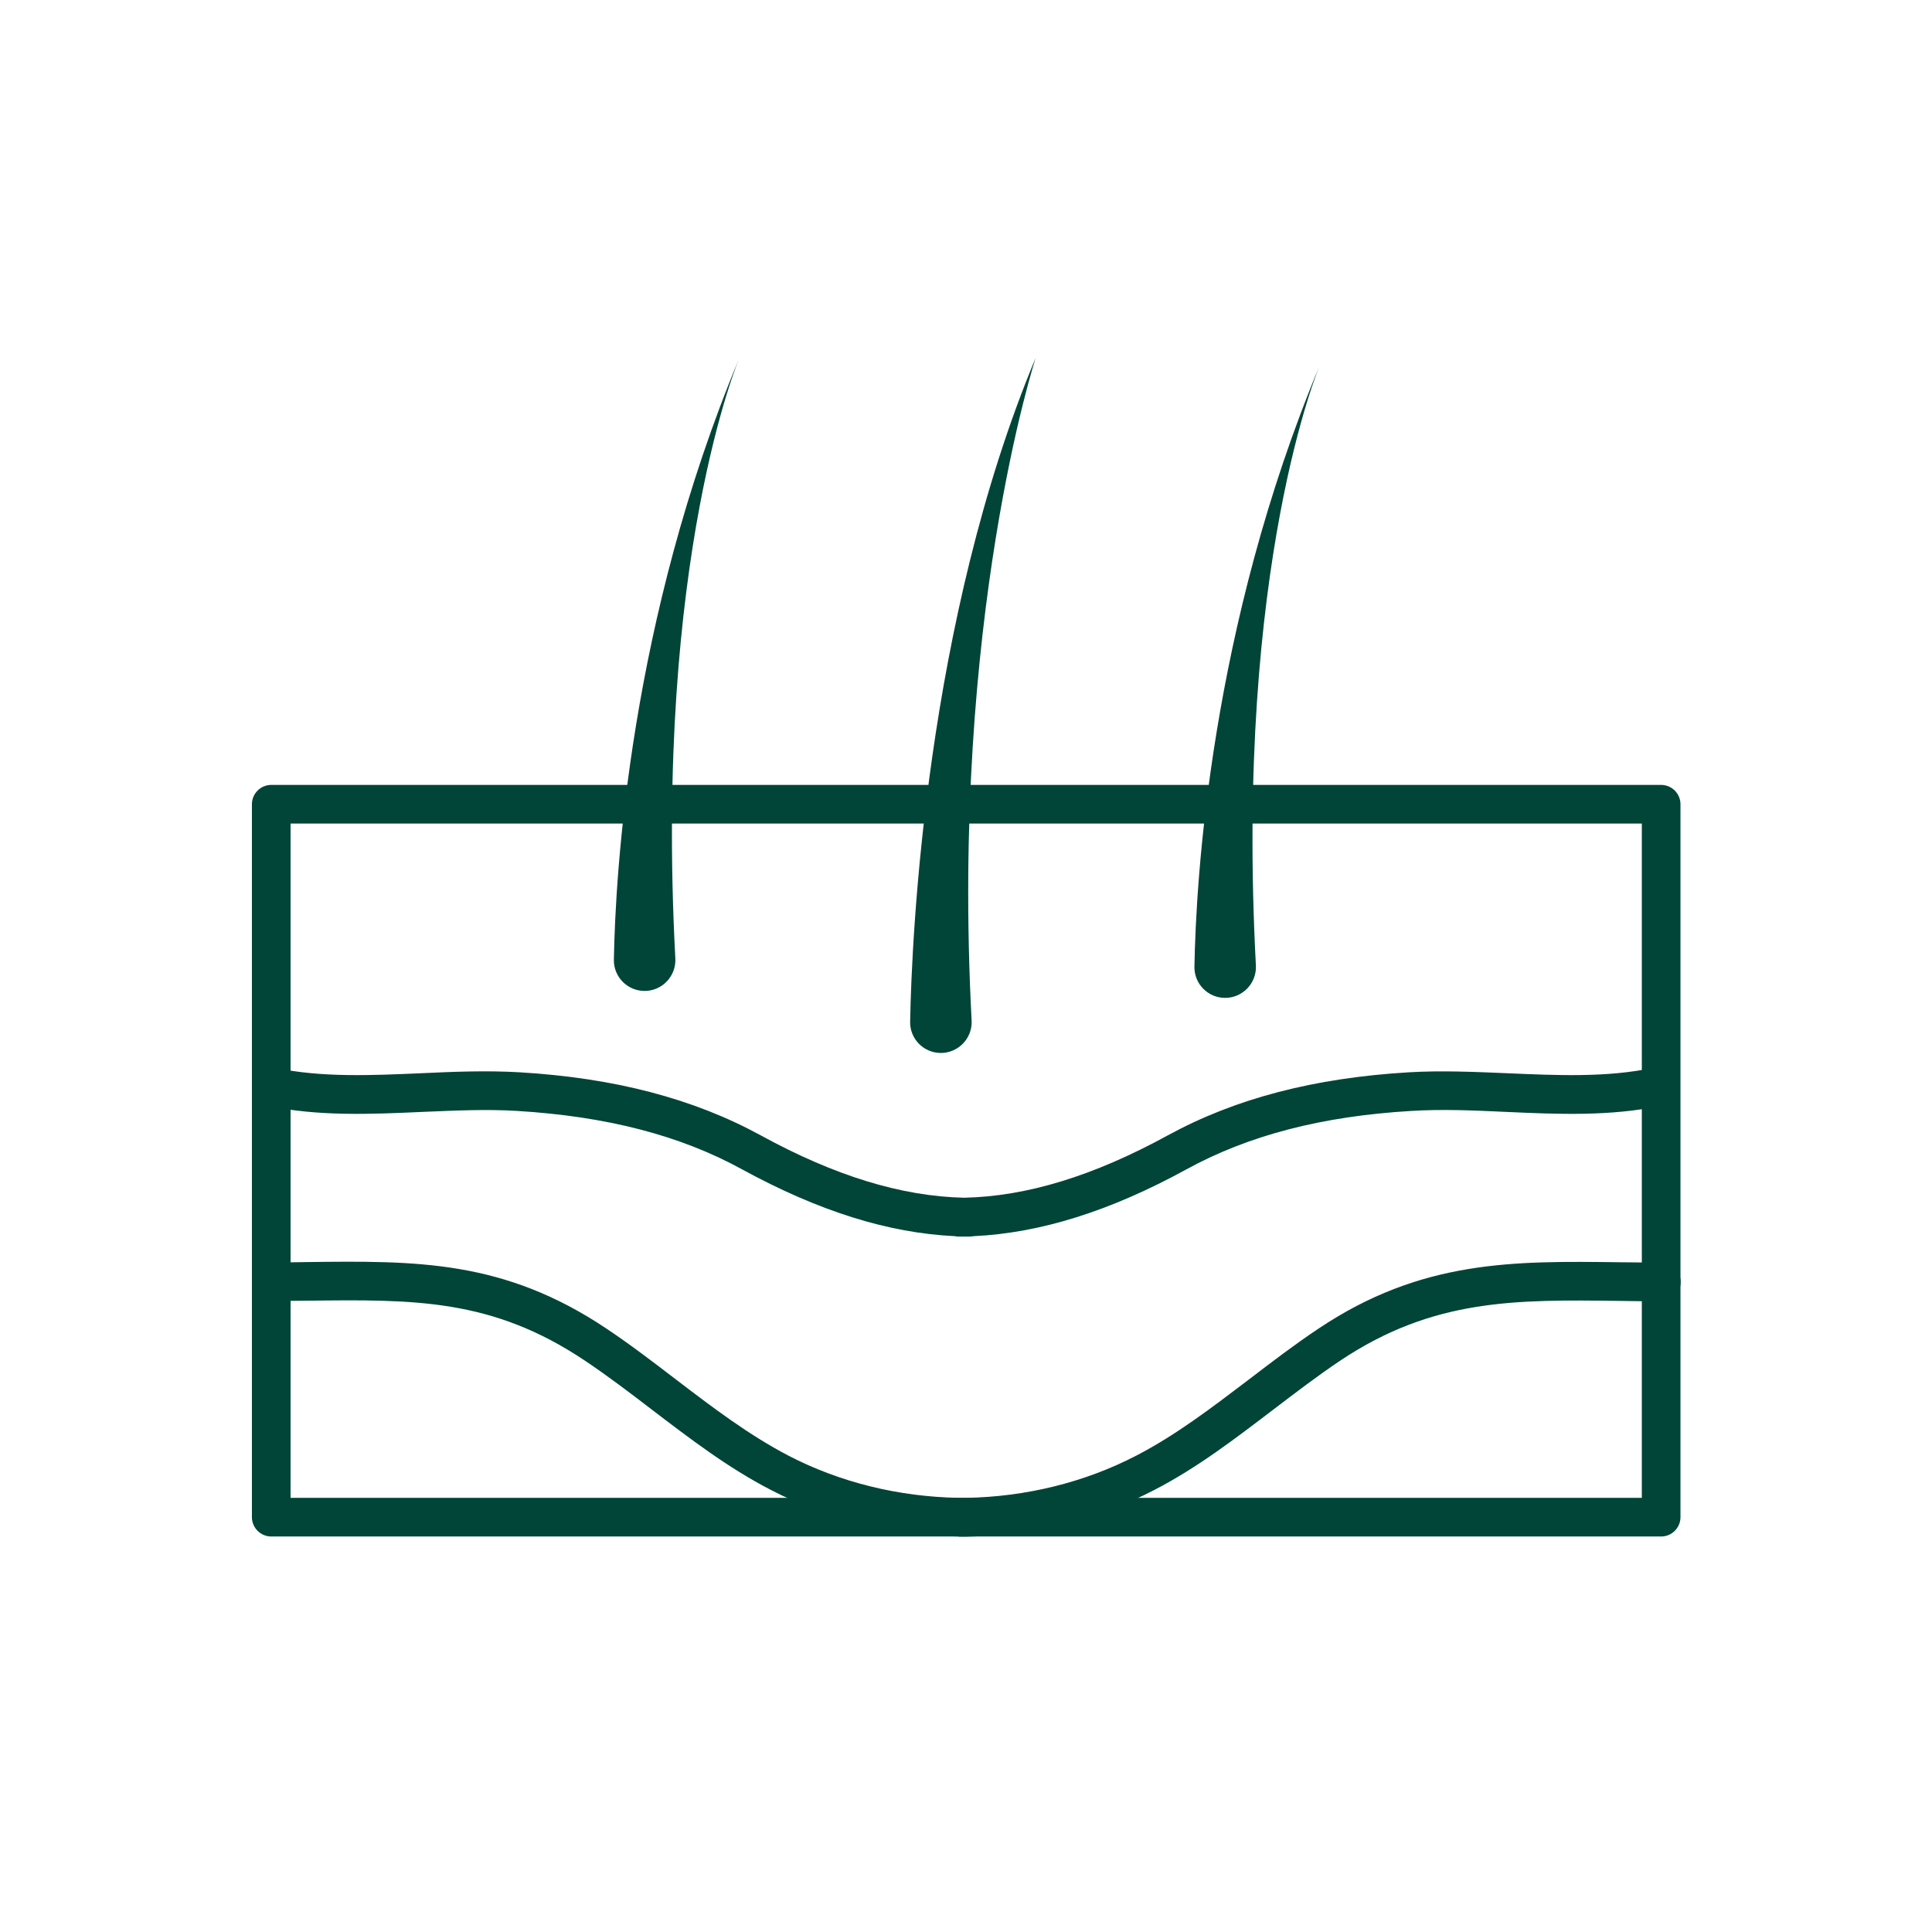
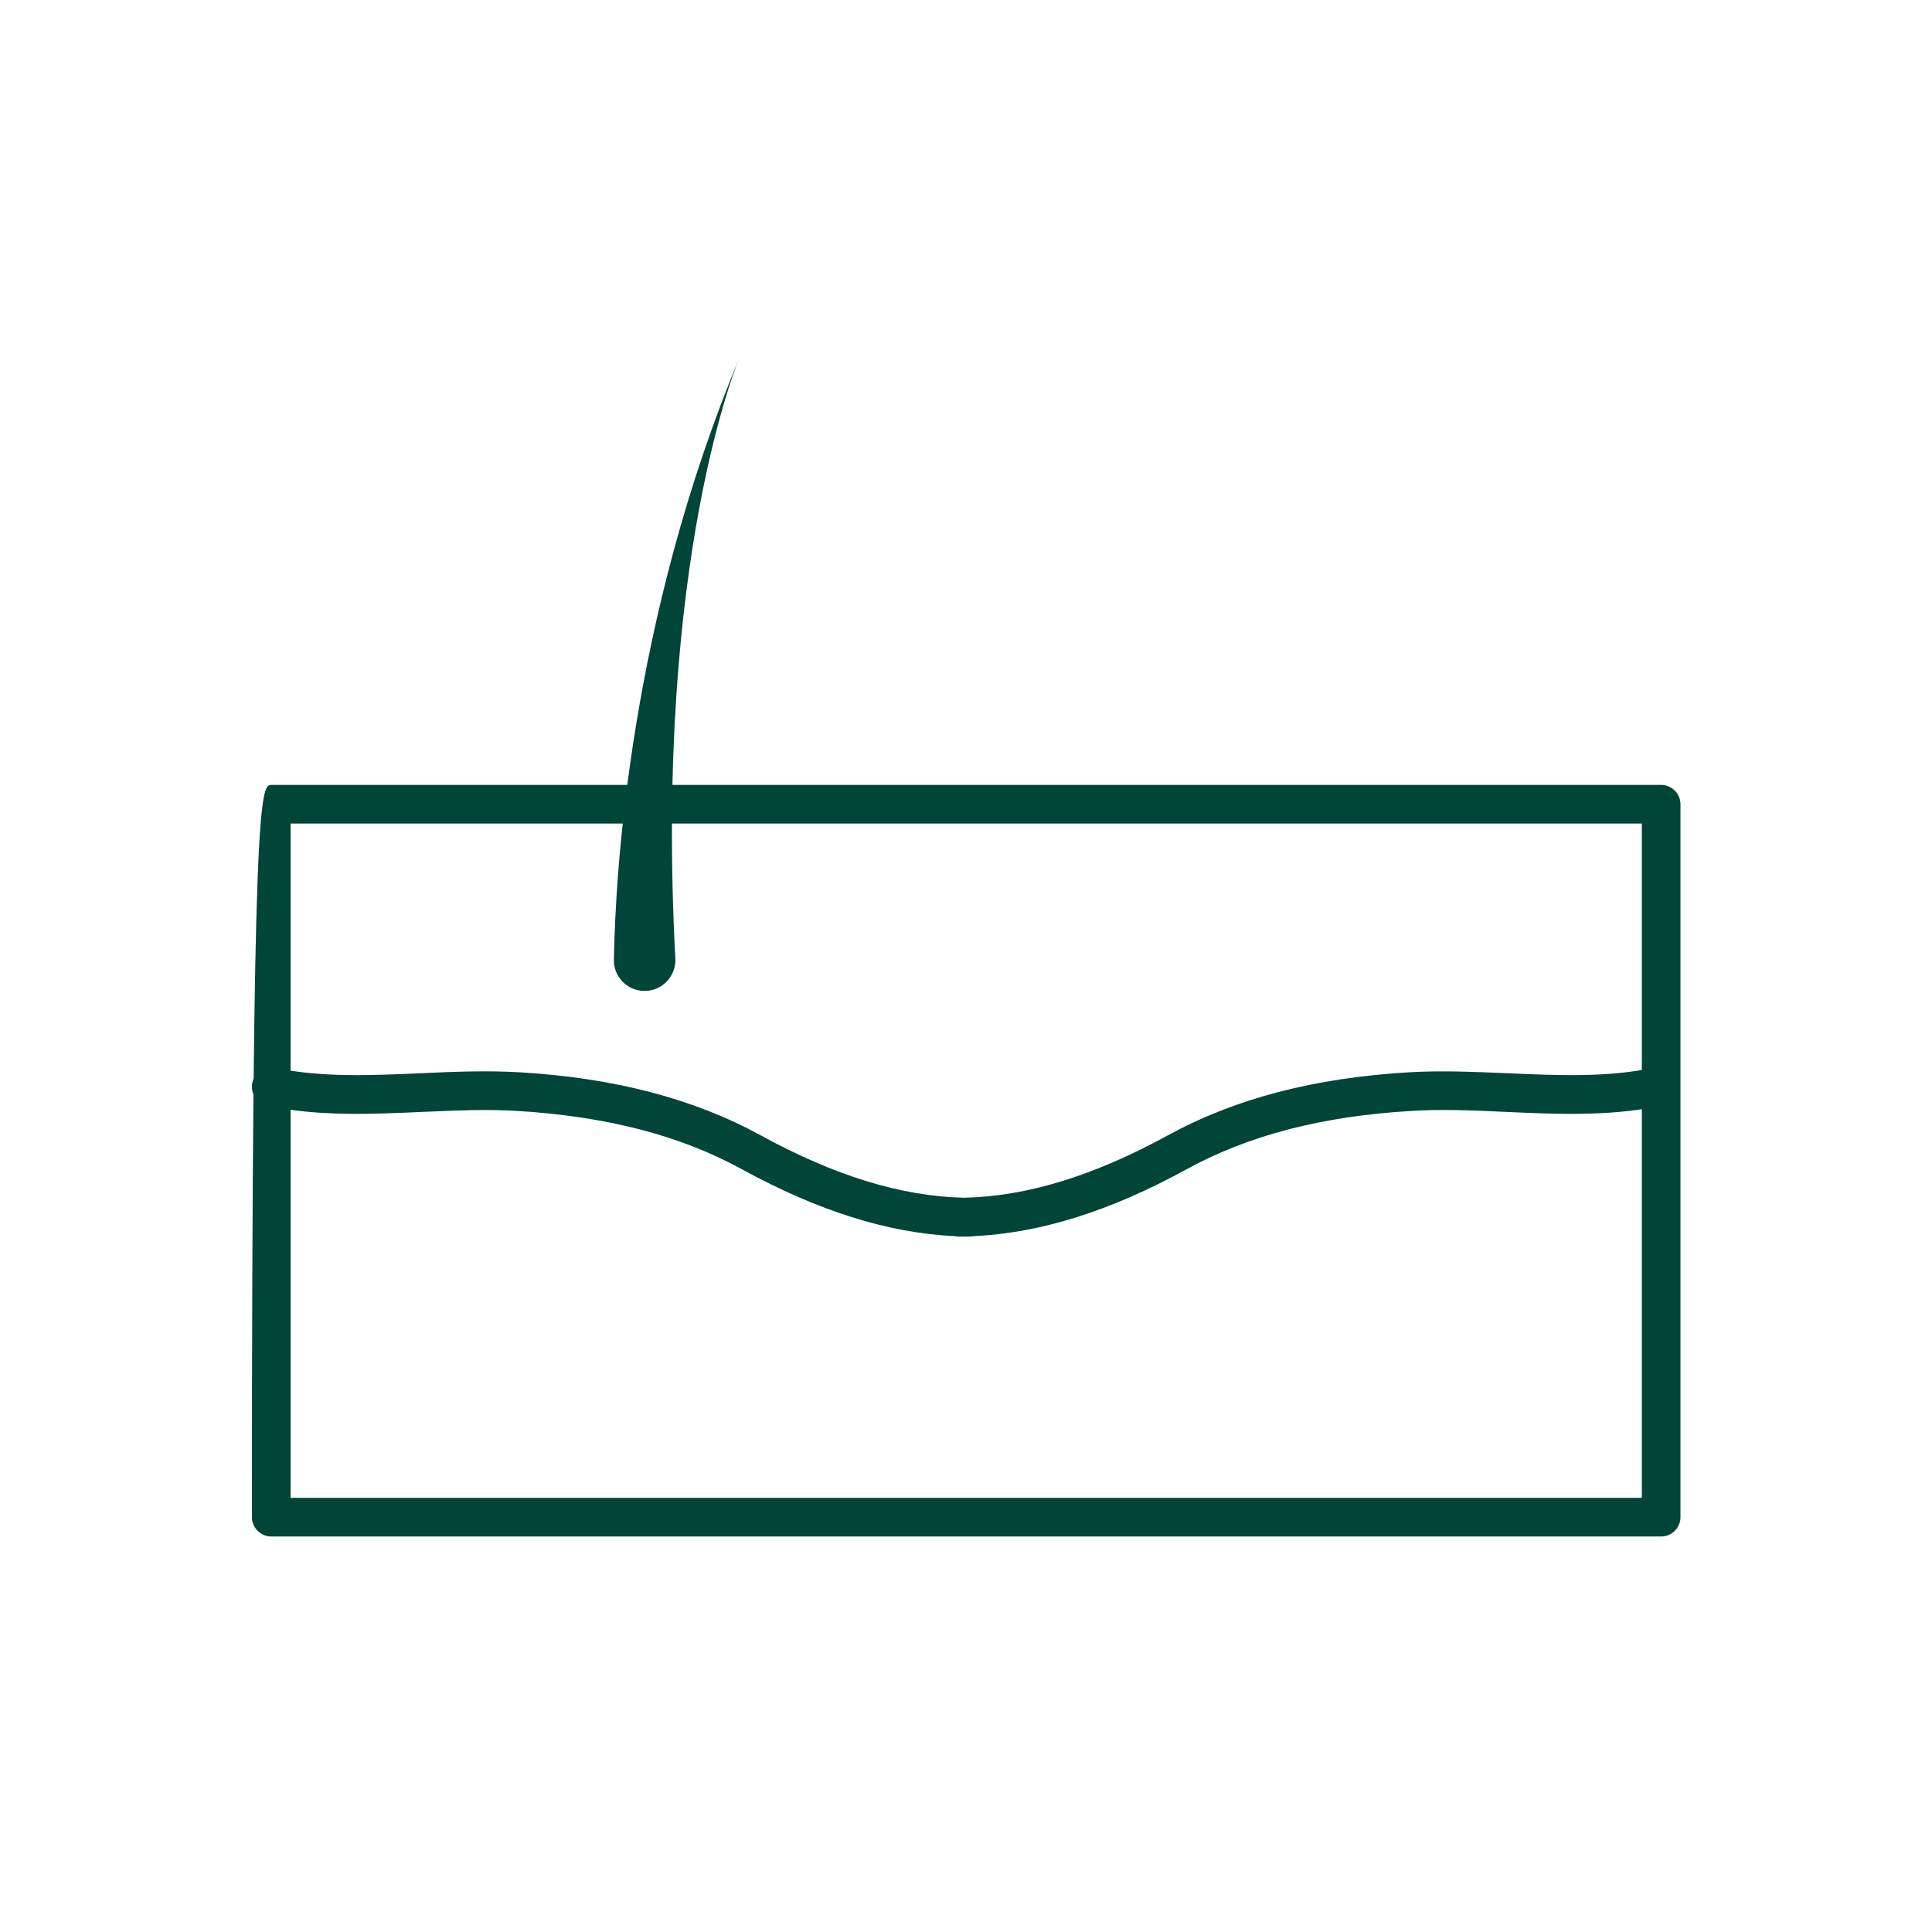
<svg xmlns="http://www.w3.org/2000/svg" version="1.1" width="1080" height="1080" viewBox="0 0 1080 1080" xml:space="preserve">
  <desc>Created with Fabric.js 5.2.4</desc>
  <defs>
</defs>
-   <rect x="0" y="0" width="100%" height="100%" fill="transparent" />
  <g transform="matrix(1 0 0 1 540 540)" id="d3cb1eac-3417-41ca-b90b-be806807f0d0">
    <rect style="stroke: none; stroke-width: 1; stroke-dasharray: none; stroke-linecap: butt; stroke-dashoffset: 0; stroke-linejoin: miter; stroke-miterlimit: 4; fill: rgb(255,255,255); fill-rule: nonzero; opacity: 1; visibility: hidden;" vector-effect="non-scaling-stroke" x="-540" y="-540" rx="0" ry="0" width="1080" height="1080" />
  </g>
  <g transform="matrix(1 0 0 1 540 540)" id="522f9ebb-7f1d-47d0-a21e-8f1b51e74e9b">
</g>
  <g transform="matrix(16.88 0 0 16.88 540 540)">
    <g style="">
      <g transform="matrix(1 0 0 1 0.01 6.45)">
-         <path style="stroke: none; stroke-width: 1; stroke-dasharray: none; stroke-linecap: butt; stroke-dashoffset: 0; stroke-linejoin: miter; stroke-miterlimit: 4; fill: rgb(0,69,55); fill-rule: nonzero; opacity: 1;" vector-effect="non-scaling-stroke" transform=" translate(-32.01, -38.45)" d="M 55.027 50.893 L 8.992 50.893 C 8.64 50.893 8.352 50.605 8.352 50.253 L 8.352 26.643 C 8.352 26.291 8.64 26.003 8.992 26.003 L 55.021 26.003 C 55.373 26.003 55.661 26.291 55.661 26.643 L 55.661 50.253 C 55.661 50.605 55.373 50.893 55.021 50.893 L 55.027 50.893 Z M 9.632 49.613 L 54.381 49.613 L 54.381 27.283 L 9.632 27.283 L 9.632 49.613 Z" stroke-linecap="round" />
+         <path style="stroke: none; stroke-width: 1; stroke-dasharray: none; stroke-linecap: butt; stroke-dashoffset: 0; stroke-linejoin: miter; stroke-miterlimit: 4; fill: rgb(0,69,55); fill-rule: nonzero; opacity: 1;" vector-effect="non-scaling-stroke" transform=" translate(-32.01, -38.45)" d="M 55.027 50.893 L 8.992 50.893 C 8.64 50.893 8.352 50.605 8.352 50.253 C 8.352 26.291 8.64 26.003 8.992 26.003 L 55.021 26.003 C 55.373 26.003 55.661 26.291 55.661 26.643 L 55.661 50.253 C 55.661 50.605 55.373 50.893 55.021 50.893 L 55.027 50.893 Z M 9.632 49.613 L 54.381 49.613 L 54.381 27.283 L 9.632 27.283 L 9.632 49.613 Z" stroke-linecap="round" />
      </g>
      <g transform="matrix(1 0 0 1 0.01 14.35)">
-         <path style="stroke: none; stroke-width: 1; stroke-dasharray: none; stroke-linecap: butt; stroke-dashoffset: 0; stroke-linejoin: miter; stroke-miterlimit: 4; fill: rgb(0,69,55); fill-rule: nonzero; opacity: 1;" vector-effect="non-scaling-stroke" transform=" translate(-32.01, -46.35)" d="M 31.763 50.893 C 29.562 50.861 27.411 50.323 25.536 49.35 C 24.109 48.614 22.835 47.635 21.6 46.694 C 20.883 46.144 20.134 45.574 19.379 45.069 C 16.301 43.008 13.722 43.04 10.157 43.085 C 9.779 43.085 9.395 43.091 8.998 43.098 C 8.646 43.098 8.358 42.816 8.358 42.464 C 8.358 42.112 8.64 41.824 8.992 41.818 C 9.389 41.818 9.766 41.811 10.144 41.805 C 13.798 41.76 16.685 41.728 20.09 44.006 C 20.877 44.531 21.638 45.114 22.374 45.677 C 23.622 46.63 24.8 47.526 26.125 48.218 C 27.827 49.101 29.779 49.581 31.776 49.613 L 31.994 49.613 C 33.978 49.581 35.93 49.101 37.632 48.218 C 38.957 47.533 40.134 46.63 41.382 45.683 C 42.118 45.12 42.88 44.538 43.667 44.013 C 47.078 41.728 50.131 41.766 53.664 41.811 C 54.106 41.811 54.56 41.824 55.027 41.824 C 55.379 41.824 55.667 42.112 55.667 42.464 C 55.667 42.816 55.379 43.104 55.027 43.104 C 54.554 43.104 54.099 43.098 53.651 43.091 C 50.189 43.046 47.462 43.014 44.384 45.075 C 43.629 45.581 42.886 46.15 42.163 46.701 C 40.928 47.642 39.654 48.621 38.227 49.357 C 36.352 50.33 34.202 50.861 32.006 50.899 L 31.77 50.899 L 31.763 50.893 Z" stroke-linecap="round" />
-       </g>
+         </g>
      <g transform="matrix(1 0 0 1 -0.06 6.16)">
        <path style="stroke: none; stroke-width: 1; stroke-dasharray: none; stroke-linecap: butt; stroke-dashoffset: 0; stroke-linejoin: miter; stroke-miterlimit: 4; fill: rgb(0,69,55); fill-rule: nonzero; opacity: 1;" vector-effect="non-scaling-stroke" transform=" translate(-31.94, -38.16)" d="M 32.128 40.96 L 31.763 40.96 C 31.718 40.96 31.68 40.96 31.635 40.947 C 29.434 40.845 27.123 40.122 24.582 38.733 C 22.528 37.606 20.09 36.979 17.139 36.8 C 16.122 36.736 15.091 36.787 13.997 36.832 C 12.301 36.909 10.547 36.986 8.858 36.627 C 8.512 36.55 8.294 36.211 8.365 35.866 C 8.442 35.52 8.781 35.302 9.126 35.373 C 10.656 35.699 12.326 35.622 13.939 35.552 C 15.014 35.501 16.128 35.456 17.216 35.52 C 20.358 35.706 22.97 36.39 25.197 37.606 C 27.654 38.95 29.862 39.629 31.942 39.674 C 34.022 39.629 36.23 38.95 38.688 37.606 C 40.915 36.39 43.526 35.706 46.669 35.52 C 47.757 35.456 48.864 35.507 49.946 35.552 C 51.558 35.622 53.229 35.699 54.758 35.373 C 55.11 35.302 55.443 35.52 55.52 35.866 C 55.59 36.211 55.373 36.55 55.027 36.627 C 53.338 36.986 51.584 36.909 49.888 36.832 C 48.794 36.781 47.763 36.736 46.746 36.8 C 43.795 36.973 41.357 37.606 39.302 38.733 C 36.768 40.122 34.451 40.845 32.25 40.947 C 32.211 40.954 32.166 40.96 32.122 40.96 L 32.128 40.96 Z" stroke-linecap="round" />
      </g>
      <g transform="matrix(1 0 0 1 -9.58 -9.66)">
        <path style="stroke: none; stroke-width: 1; stroke-dasharray: none; stroke-linecap: butt; stroke-dashoffset: 0; stroke-linejoin: miter; stroke-miterlimit: 4; fill: rgb(0,69,55); fill-rule: nonzero; opacity: 1;" vector-effect="non-scaling-stroke" transform=" translate(-22.42, -22.34)" d="M 20.339 31.789 C 20.39 28.928 20.864 20.557 24.499 11.853 C 24.499 11.853 21.67 18.445 22.374 31.75 C 22.406 32.333 21.939 32.826 21.357 32.826 C 20.787 32.826 20.326 32.358 20.339 31.789 Z" stroke-linecap="round" />
      </g>
      <g transform="matrix(1 0 0 1 9.64 -9.43)">
-         <path style="stroke: none; stroke-width: 1; stroke-dasharray: none; stroke-linecap: butt; stroke-dashoffset: 0; stroke-linejoin: miter; stroke-miterlimit: 4; fill: rgb(0,69,55); fill-rule: nonzero; opacity: 1;" vector-effect="non-scaling-stroke" transform=" translate(-41.64, -22.57)" d="M 39.565 32.019 C 39.616 29.159 40.09 20.787 43.725 12.083 C 43.725 12.083 40.896 18.675 41.6 31.981 C 41.632 32.563 41.165 33.056 40.582 33.056 C 40.013 33.056 39.552 32.589 39.565 32.019 Z" stroke-linecap="round" />
-       </g>
+         </g>
      <g transform="matrix(1 0 0 1 0.23 -8.63)">
-         <path style="stroke: none; stroke-width: 1; stroke-dasharray: none; stroke-linecap: butt; stroke-dashoffset: 0; stroke-linejoin: miter; stroke-miterlimit: 4; fill: rgb(0,69,55); fill-rule: nonzero; opacity: 1;" vector-effect="non-scaling-stroke" transform=" translate(-32.23, -23.37)" d="M 30.15 33.85 C 30.202 30.989 30.675 20.563 34.31 11.853 C 34.31 11.853 31.482 20.499 32.186 33.805 C 32.218 34.387 31.75 34.88 31.168 34.88 C 30.598 34.88 30.138 34.413 30.15 33.843 L 30.15 33.85 Z" stroke-linecap="round" />
-       </g>
+         </g>
    </g>
  </g>
</svg>